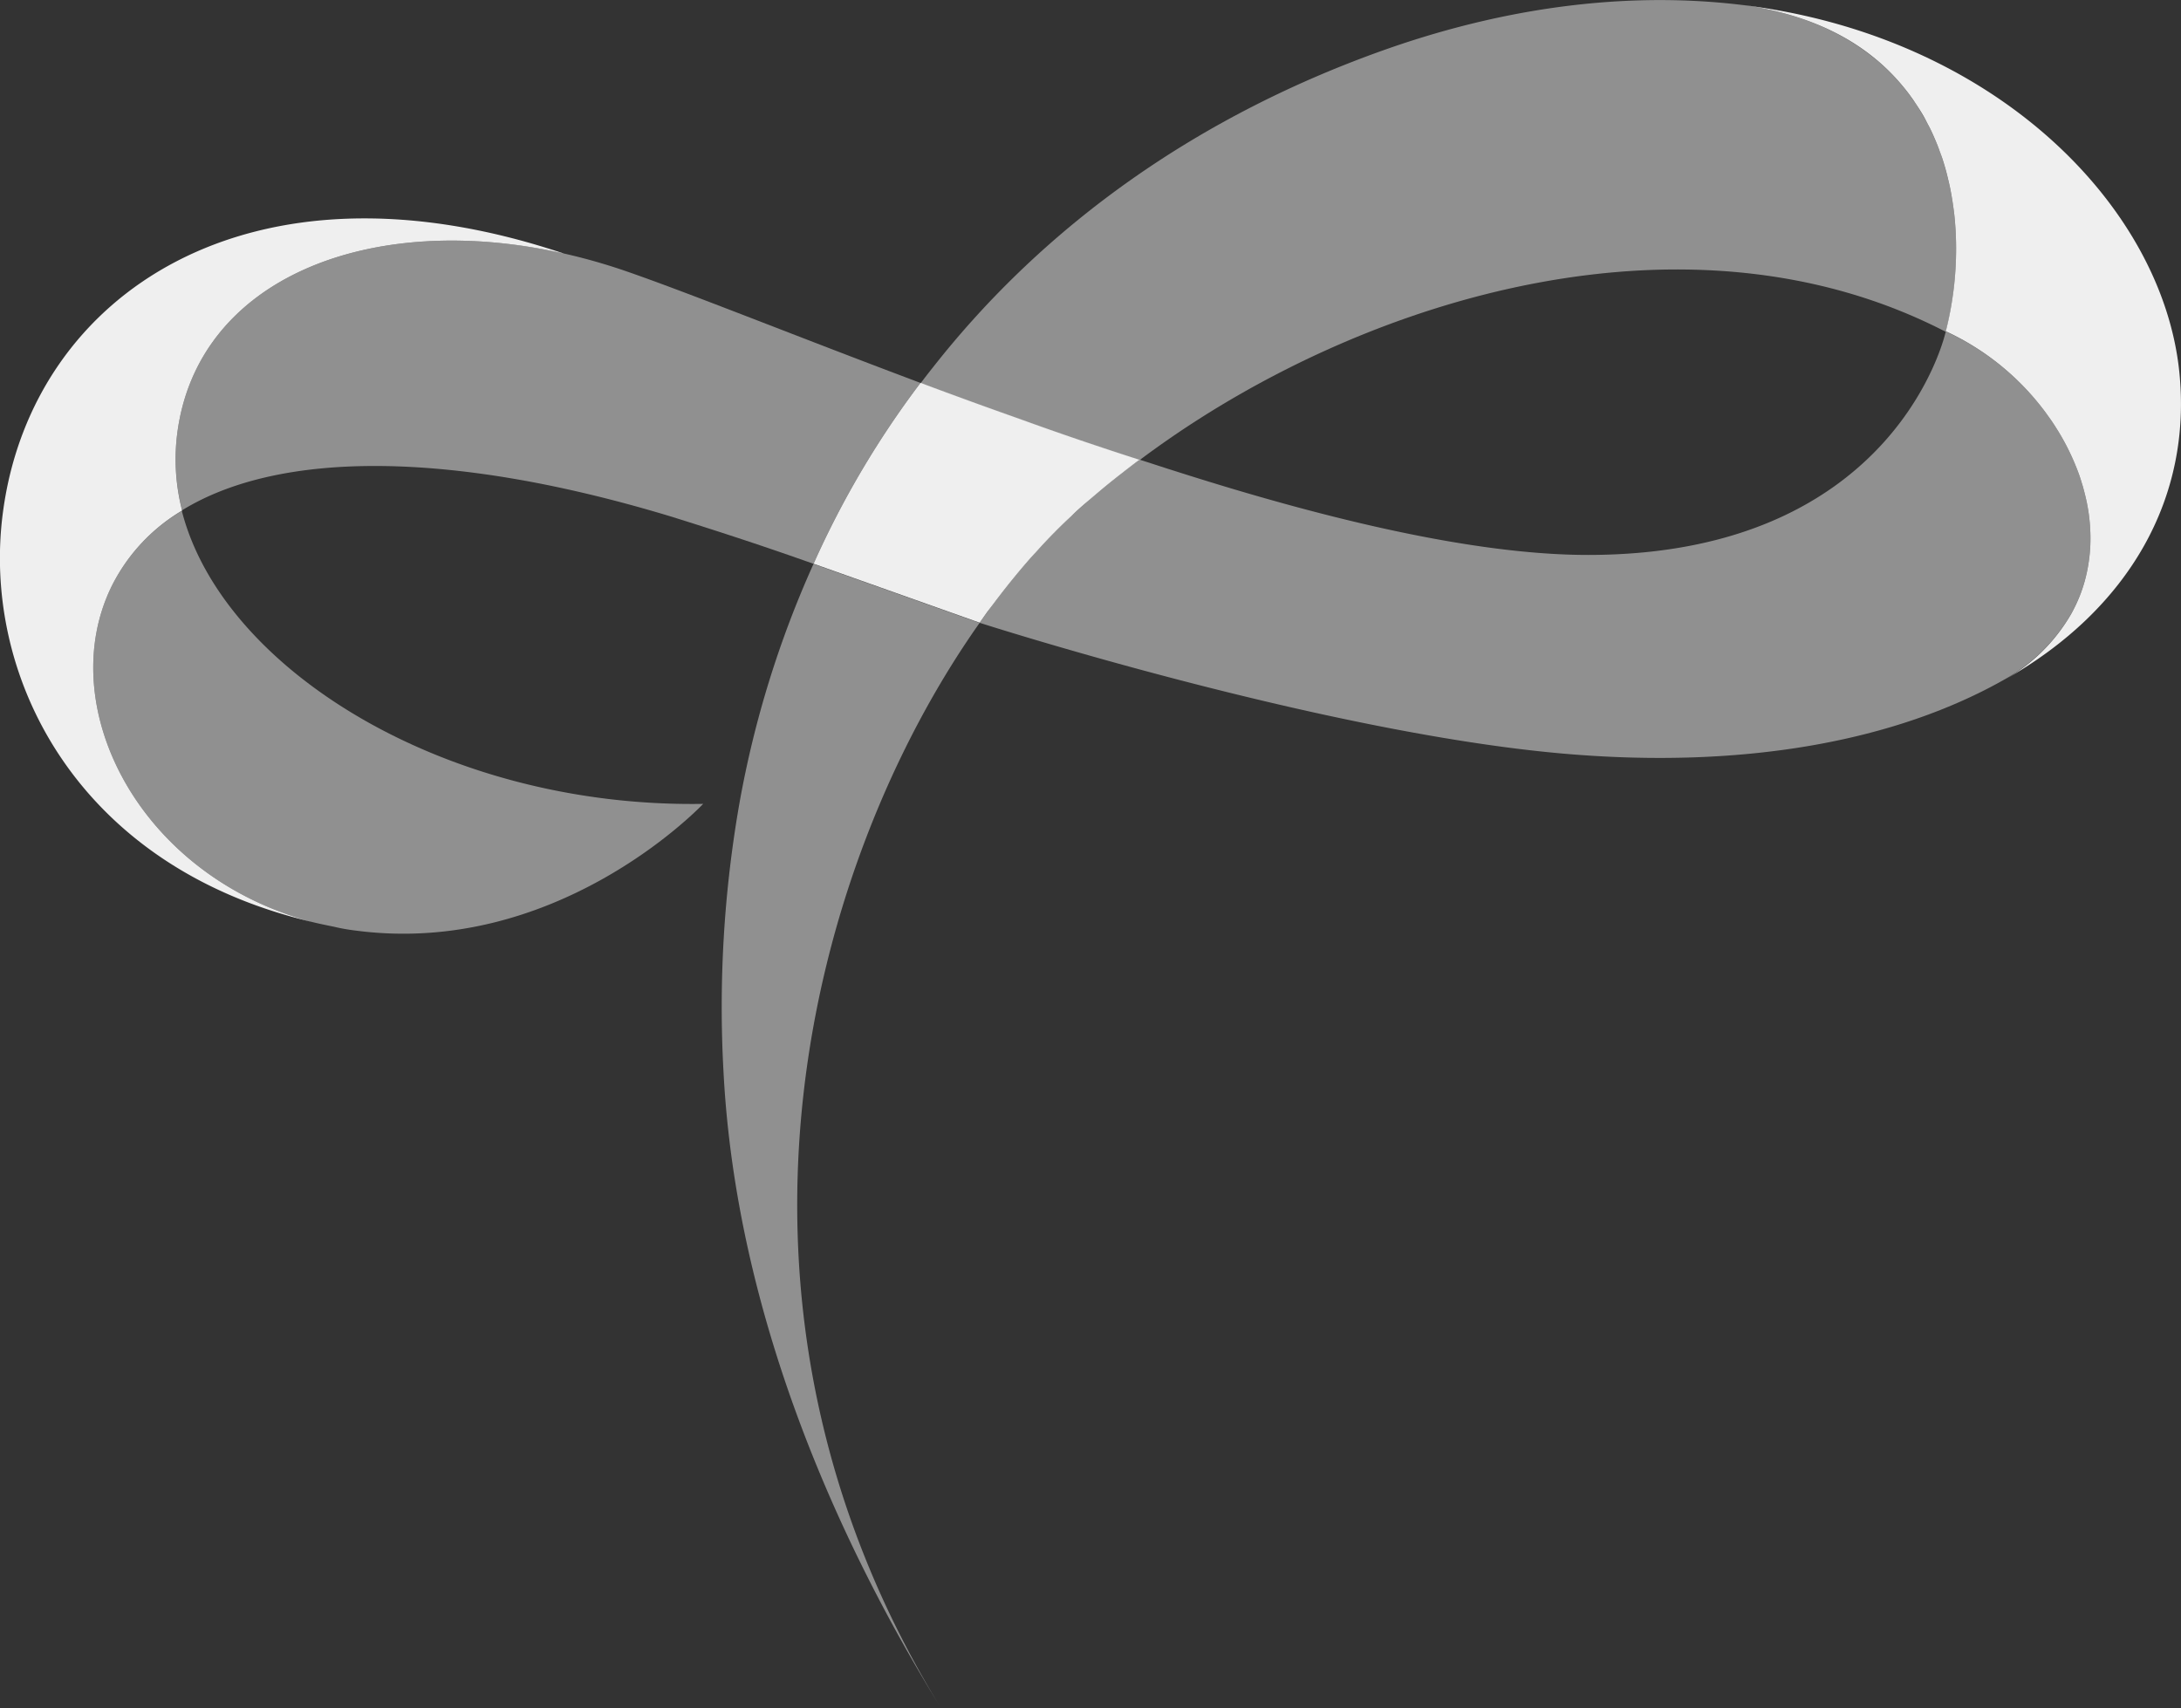
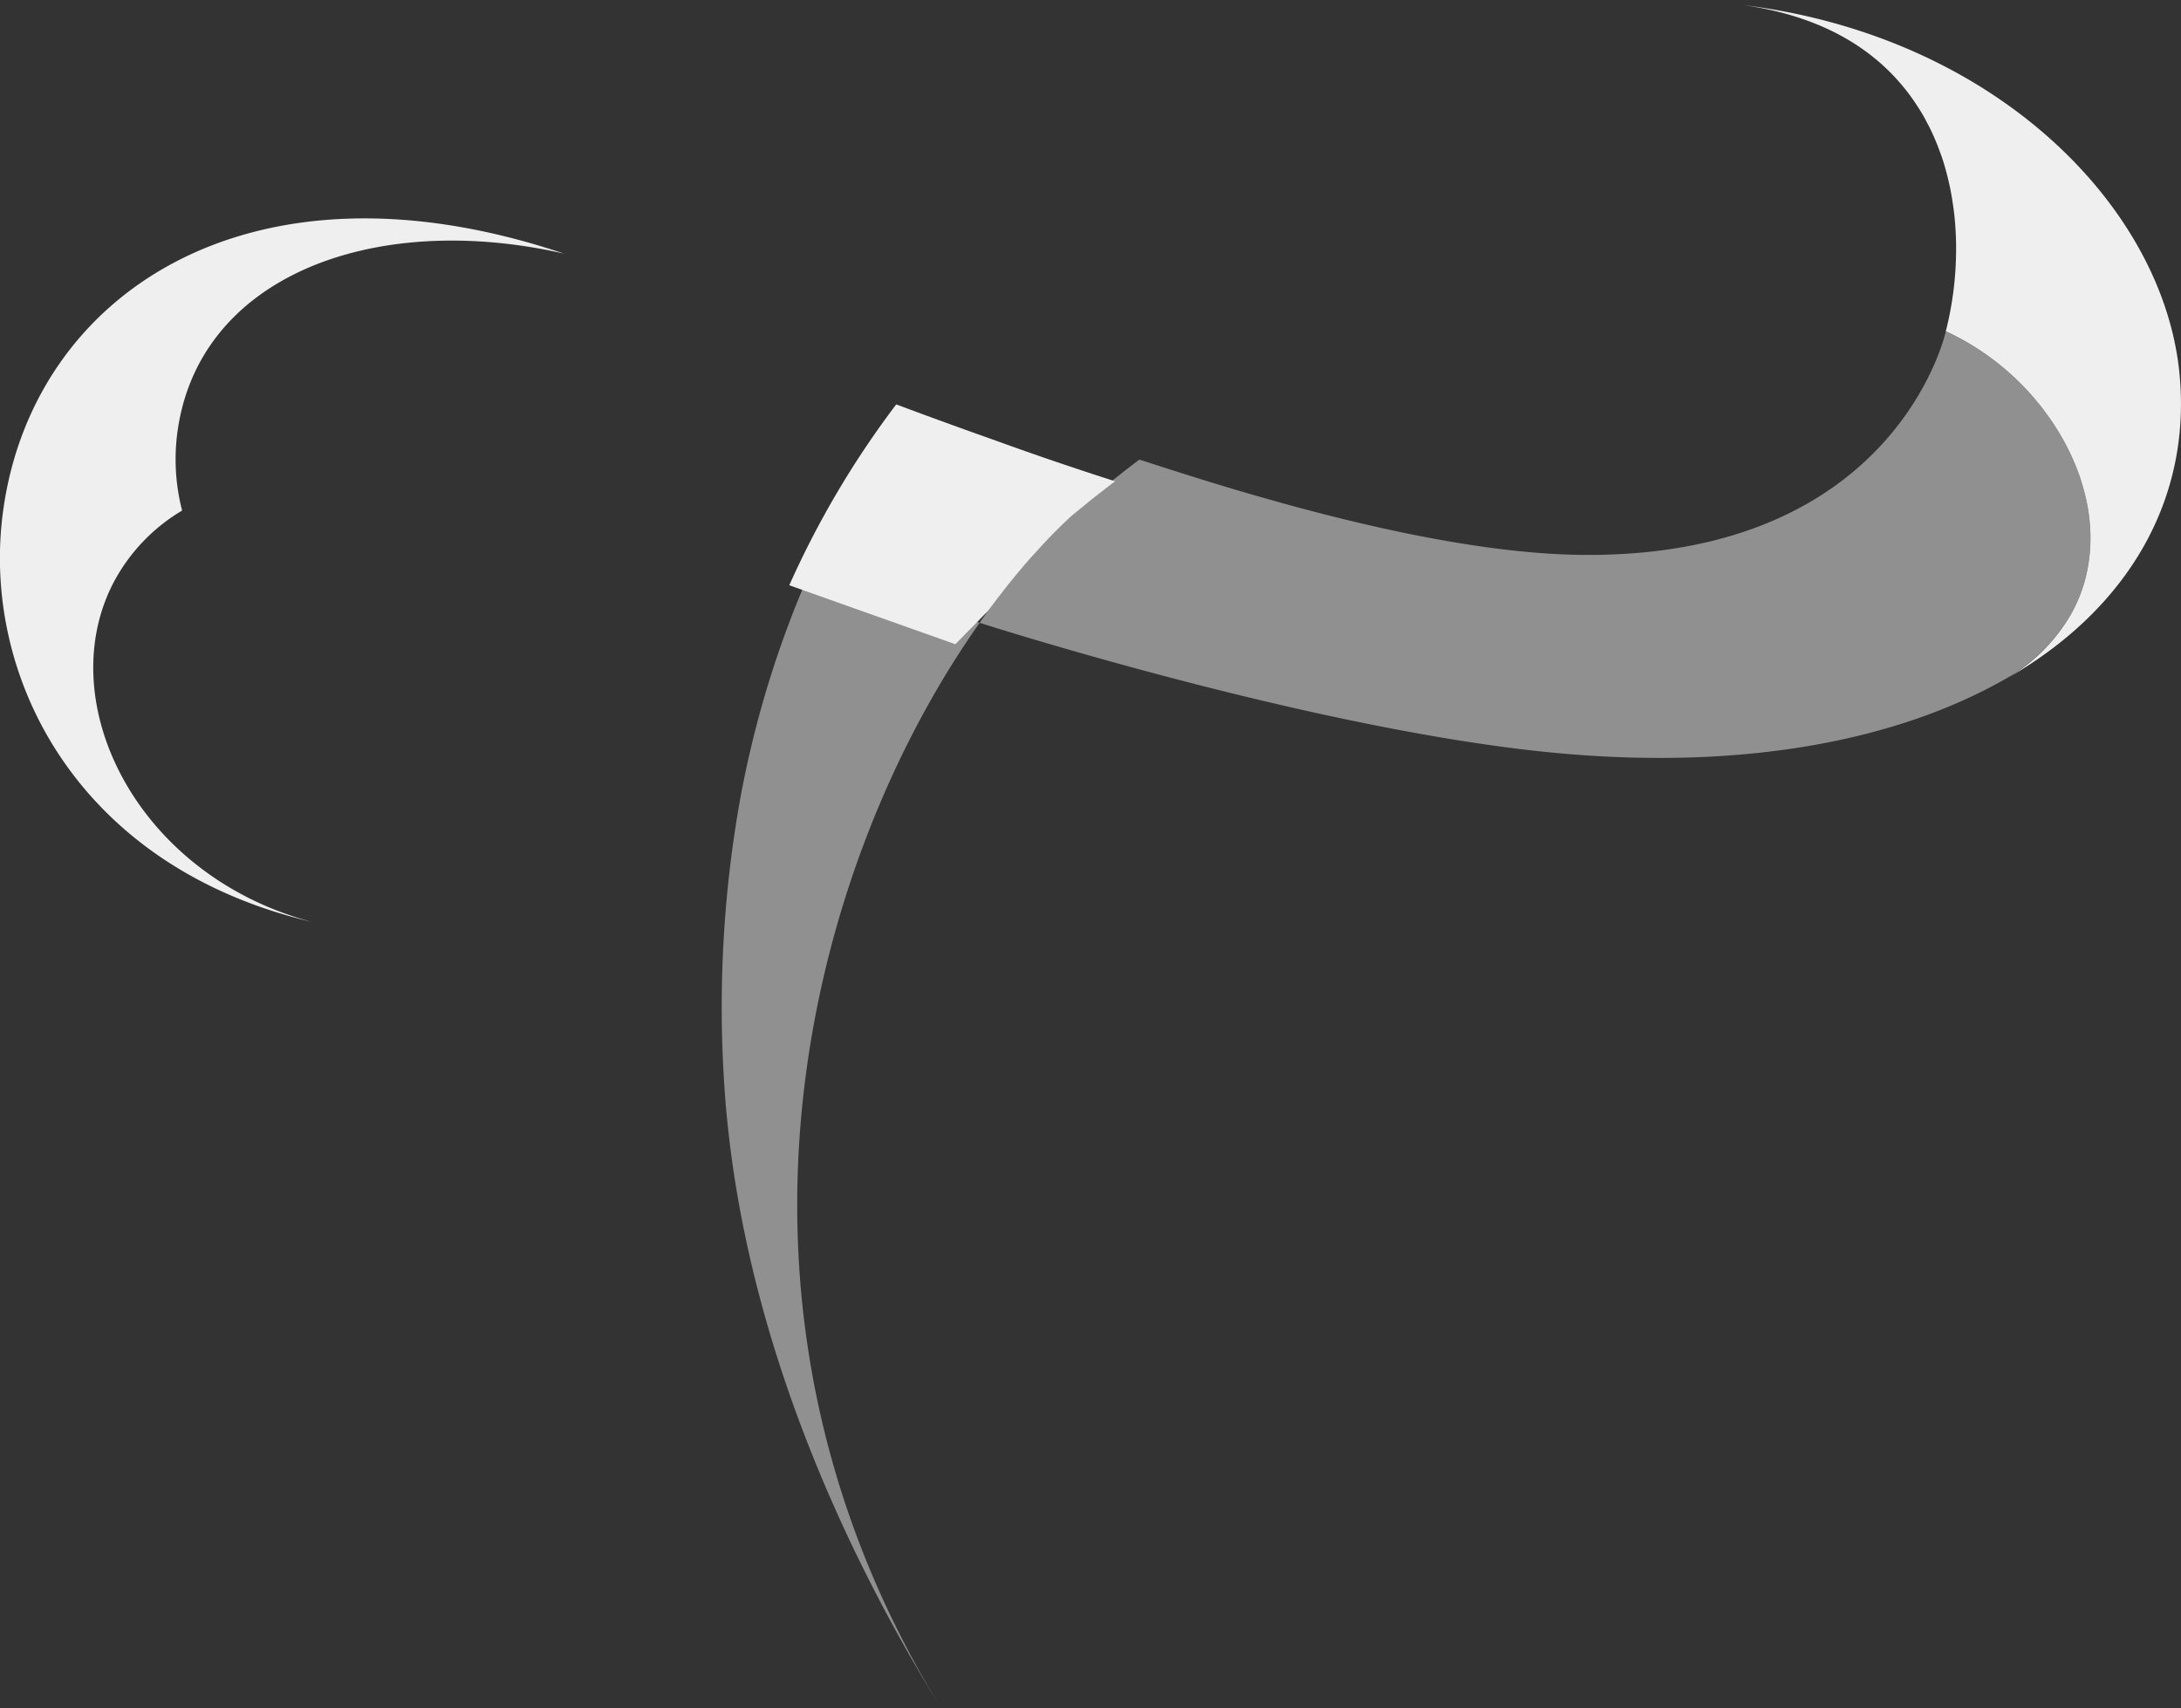
<svg xmlns="http://www.w3.org/2000/svg" viewBox="0 0 285.5 223.64">
  <rect x="0" y="0" width="285.5" height="223.64" fill="#333333" stroke="none" />
  <defs>
    <style>.cls-1,.cls-2{fill:#efefef;}.cls-1{fill-opacity:0.5;}</style>
  </defs>
  <g id="Ebene_2" data-name="Ebene 2">
    <g id="Logo">
      <g id="Witz-Bildlogo-light-transparent_Kopie" data-name="Witz-Bildlogo-light-transparent Kopie">
        <g id="Bildlogo">
          <path class="cls-1" d="M96.78,105.24a154.47,154.47,0,0,0-2.07,35.08c1.64,31.61,14.79,61.19,28.49,83.32C90.34,170.26,106,113,128.23,81.55l-21.74-7.72A133.13,133.13,0,0,0,96.78,105.24Z" />
          <path class="cls-2" d="M285.27,48.61C283,27,261.19,4.71,228.1.65c7.23,1,12.78,3.4,16.94,6.69l.73.59a27.12,27.12,0,0,1,2.6,2.53c.6.67,1.16,1.35,1.68,2.06.17.24.34.47.5.71s.45.67.66,1c.32.51.62,1,.9,1.55s.42.78.61,1.18c.34.7.64,1.41.93,2.13.06.17.13.34.19.52.13.34.26.69.37,1q.49,1.47.84,3c.09.35.16.71.24,1.06l.12.64c.18,1,.31,1.89.42,2.84a42.36,42.36,0,0,1,.23,4.34,43.69,43.69,0,0,1-1.35,10.88A34,34,0,0,1,267.55,53.7c.28.37.55.75.82,1.13s.57.84.84,1.27c.16.26.32.51.47.77.41.69.78,1.38,1.13,2.09.17.35.34.71.5,1.07.24.53.46,1.07.67,1.62s.39,1.09.55,1.64c.09.27.17.55.24.83.15.55.28,1.1.4,1.66a23.5,23.5,0,0,1,.45,5.84,22.58,22.58,0,0,1-.28,2.46,19.52,19.52,0,0,1-1.12,4,21,21,0,0,1-1.1,2.3A23.26,23.26,0,0,1,262.4,89C278.75,79.76,287,65.12,285.27,48.61Z" />
          <path class="cls-2" d="M23.17,57C25.67,36.28,48.74,27.5,73.83,33.2,32.62,19.35,4.32,38.51.42,66.8c-3,21.62,9.6,46.64,40.39,53.89C18,114.61,6.86,92.21,14.71,76.56a23.94,23.94,0,0,1,9.13-9.72A26.81,26.81,0,0,1,23.17,57Z" />
-           <path class="cls-1" d="M14.71,76.56C6.86,92.21,18,114.61,40.81,120.69c.94.24,1.92.43,2.89.63a24.92,24.92,0,0,0,2.89.51c25.87,3.39,44.41-15.5,45.46-16.59l0,0c-33.75.55-62.95-17.64-68.25-38.36A23.94,23.94,0,0,0,14.71,76.56Z" />
-           <path class="cls-2" d="M130.66,78.24q2-2.62,4.08-5c.46-.52.92-1,1.38-1.52q2.06-2.25,4.13-4.16c1-1,2.09-1.89,3.18-2.82s2.22-1.85,3.38-2.75q1.16-.91,2.34-1.8c-5.23-1.68-10.42-3.44-15.46-5.27-4.52-1.6-8.93-3.2-13.19-4.8h0a120.45,120.45,0,0,0-14,23.68h0l21.74,7.72S129.31,80,129.32,80C129.77,79.42,130.21,78.83,130.66,78.24Z" />
-           <path class="cls-1" d="M255.83,28.17c-.11-1-.24-1.89-.42-2.84l-.12-.64c-.08-.35-.15-.71-.24-1.06q-.35-1.5-.84-3c-.11-.35-.24-.7-.37-1-.06-.18-.13-.35-.19-.52-.29-.72-.59-1.43-.93-2.13-.19-.4-.4-.79-.61-1.18s-.58-1-.9-1.55c-.21-.34-.43-.68-.66-1s-.33-.47-.5-.71c-.52-.71-1.08-1.39-1.68-2.06a27.12,27.12,0,0,0-2.6-2.53L245,7.34c-4.16-3.29-9.71-5.7-16.95-6.69C214.44-1,198.79.42,181.85,6.31,157,15,136.86,29.37,122.2,48c-.58.72-1.14,1.45-1.7,2.19,4.26,1.6,8.67,3.2,13.19,4.8,5,1.83,10.23,3.59,15.46,5.27.73-.56,1.48-1.1,2.23-1.64,28.27-20.22,70.26-32.29,103.33-15.18a43.69,43.69,0,0,0,1.35-10.88A42.36,42.36,0,0,0,255.83,28.17Z" />
+           <path class="cls-2" d="M130.66,78.24q2-2.62,4.08-5c.46-.52.92-1,1.38-1.52q2.06-2.25,4.13-4.16s2.22-1.85,3.38-2.75q1.16-.91,2.34-1.8c-5.23-1.68-10.42-3.44-15.46-5.27-4.52-1.6-8.93-3.2-13.19-4.8h0a120.45,120.45,0,0,0-14,23.68h0l21.74,7.72S129.31,80,129.32,80C129.77,79.42,130.21,78.83,130.66,78.24Z" />
          <path class="cls-1" d="M273.17,65.78c-.12-.56-.25-1.11-.4-1.66-.07-.28-.15-.56-.24-.83-.16-.55-.35-1.1-.55-1.64s-.43-1.09-.67-1.62c-.16-.36-.33-.72-.5-1.07-.35-.71-.72-1.4-1.13-2.09-.15-.26-.31-.51-.47-.77-.27-.43-.55-.85-.84-1.27s-.54-.76-.82-1.13a34,34,0,0,0-12.84-10.31s-6.32,29.26-46.83,29.26c-14.91,0-34.52-4.73-54.12-11-1.54-.48-3.08-1-4.61-1.48q-1.18.88-2.34,1.8c-1.16.9-2.28,1.82-3.38,2.75s-2.16,1.87-3.18,2.82q-2.07,1.9-4.13,4.16c-.46.49-.92,1-1.38,1.52q-2.06,2.35-4.08,5c-.45.59-.89,1.18-1.34,1.79l-1.09,1.52s44.64,14.36,76.41,17.13c24.2,2.11,43.86-1.83,57.76-9.71a23.26,23.26,0,0,0,8.72-8.59,21,21,0,0,0,1.1-2.3,19.52,19.52,0,0,0,1.12-4,22.58,22.58,0,0,0,.28-2.46A23.5,23.5,0,0,0,273.17,65.78Z" />
-           <path class="cls-1" d="M116.52,48.63c-14.61-5.54-27.11-10.56-34.81-13.21a76.72,76.72,0,0,0-7.84-2.22h0C48.74,27.5,25.67,36.28,23.17,57a26.81,26.81,0,0,0,.67,9.8c12.88-7.92,35.47-7.77,63.73.74C93.3,69.32,98.8,71.12,104.19,73l2.3.81a120.45,120.45,0,0,1,14-23.68Z" />
        </g>
      </g>
    </g>
  </g>
</svg>